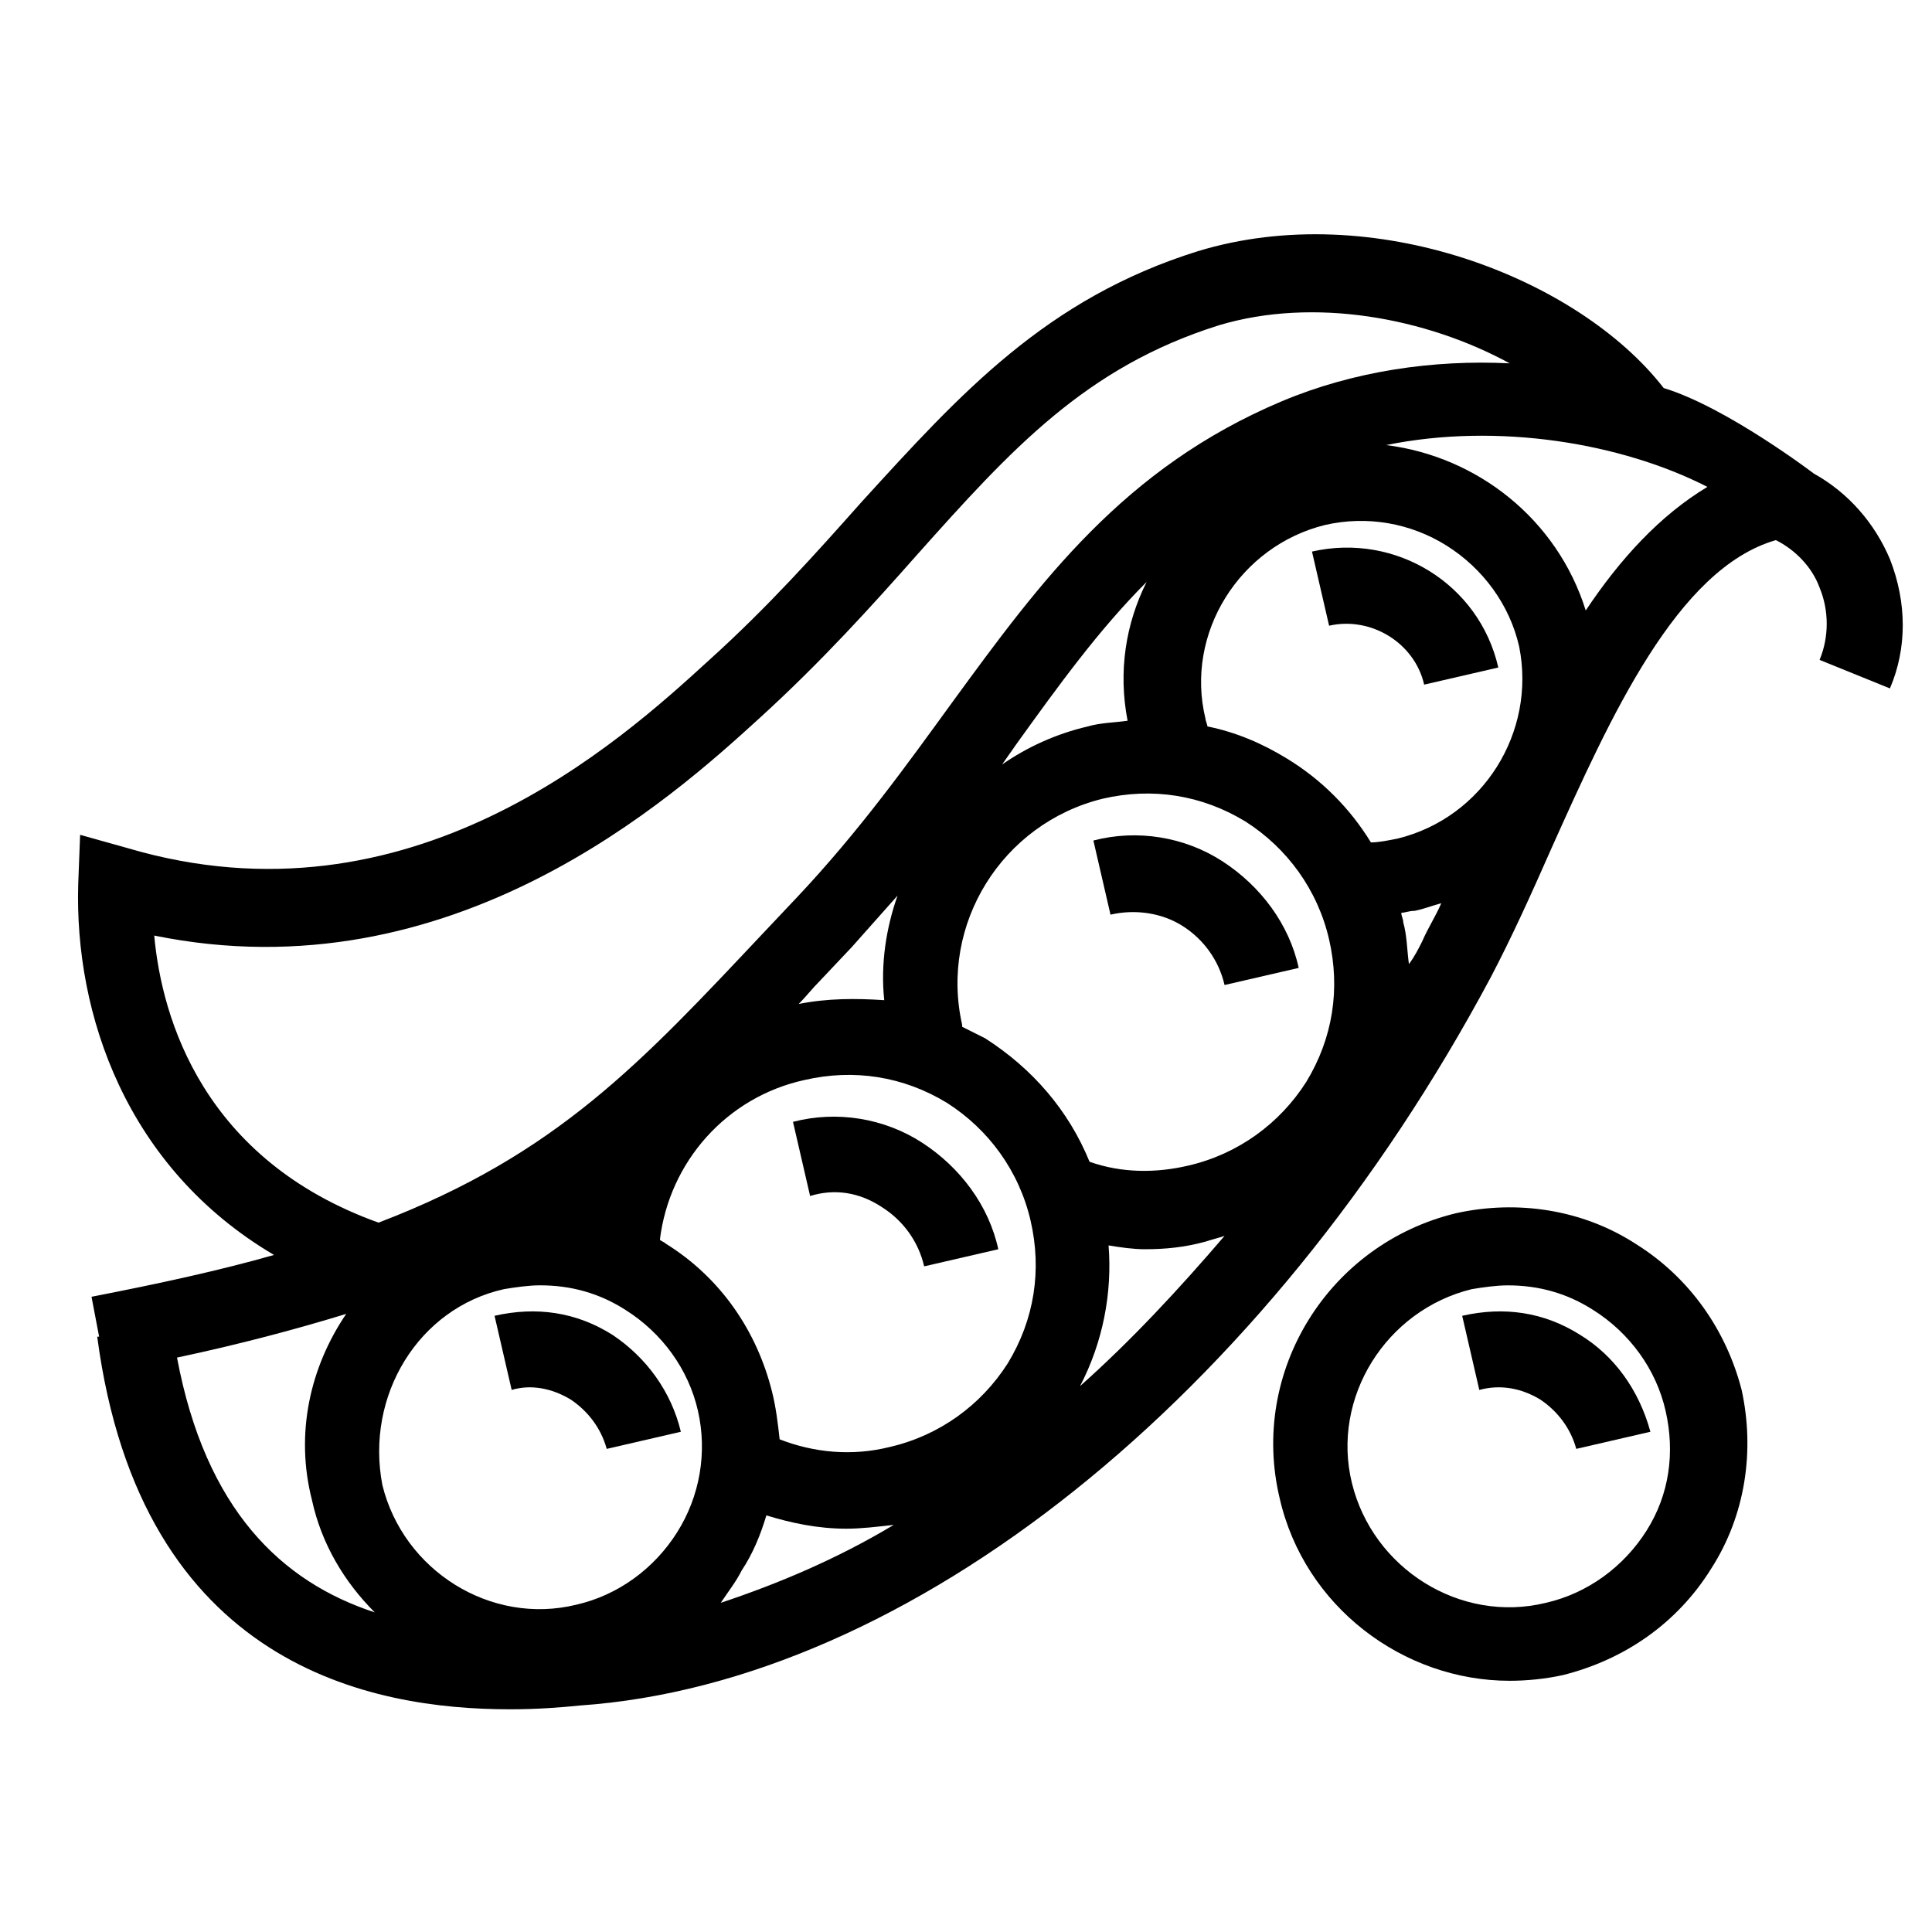
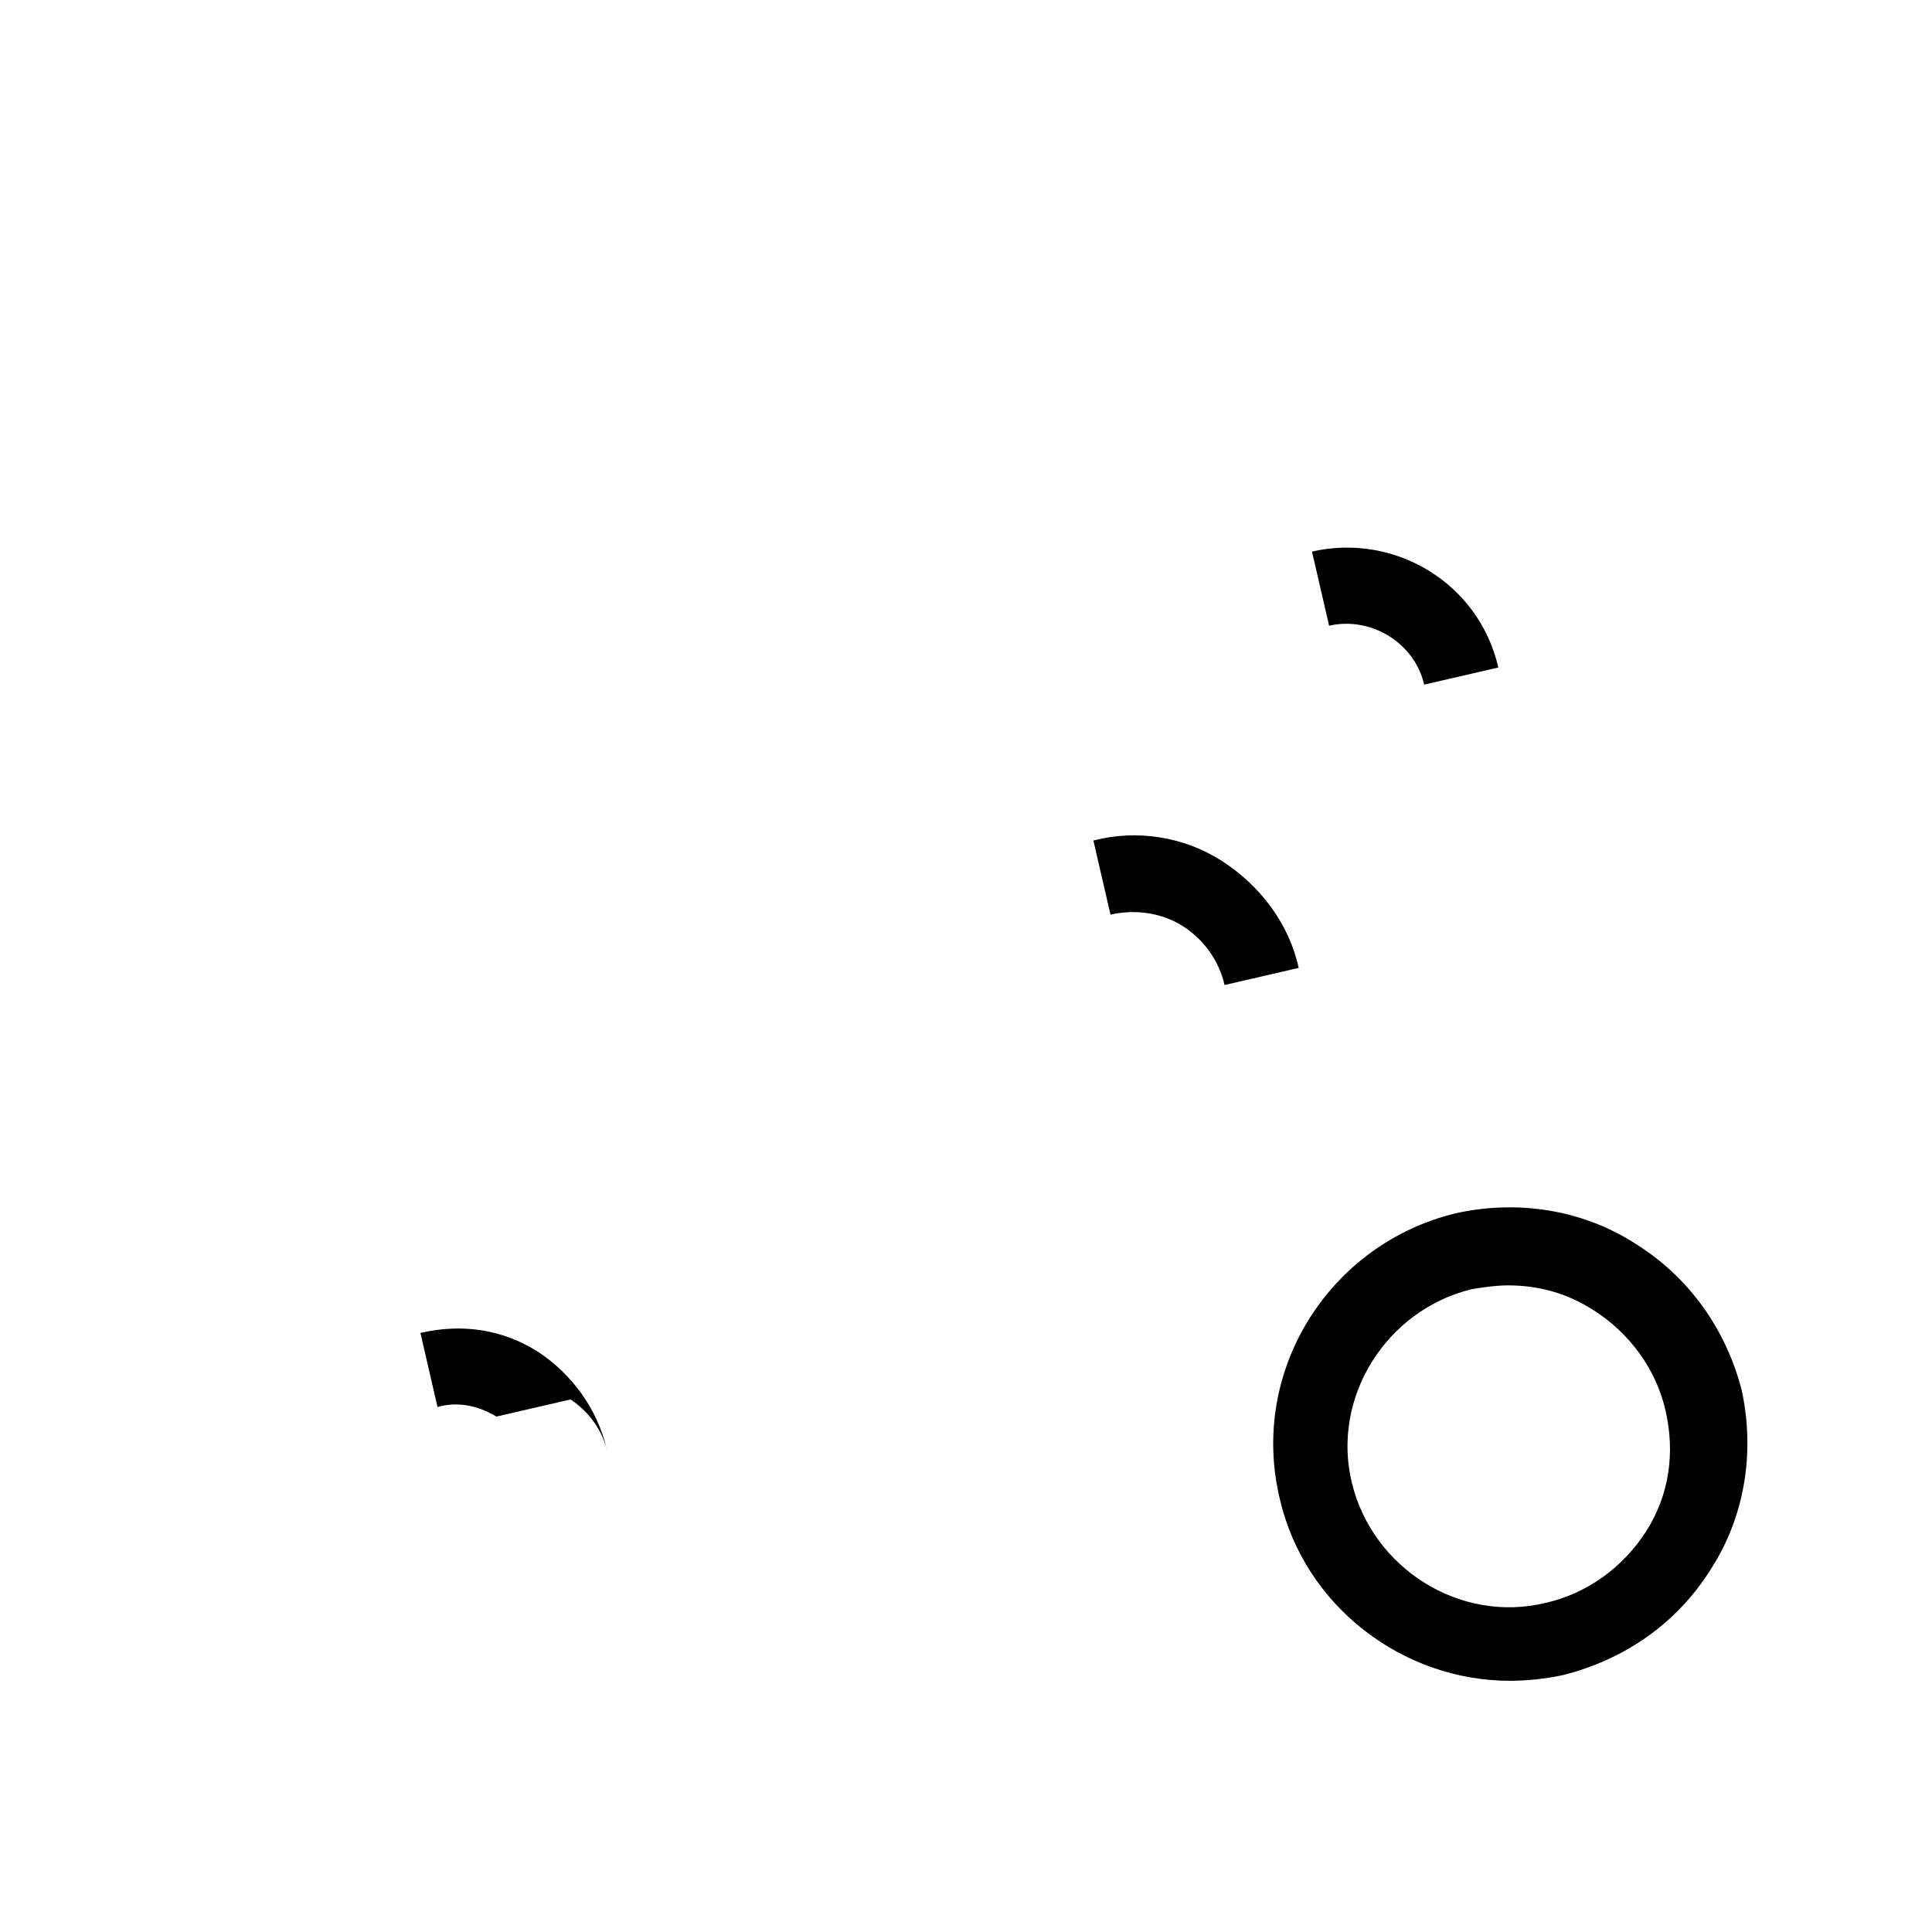
<svg xmlns="http://www.w3.org/2000/svg" fill="#000000" width="800px" height="800px" version="1.1" viewBox="144 144 512 512">
  <g>
-     <path d="m644.85 292.18c-4.031-9.574-11.082-17.633-20.152-22.672 0 0-23.176-17.633-39.801-22.672-22.672-29.223-77.082-50.383-123.43-36.273-40.305 12.594-62.977 37.785-89.176 66.504-12.09 13.602-24.688 27.711-40.305 41.816-23.68 21.664-79.098 72.043-154.16 49.879l-12.594-3.527-0.504 13.098c-1.008 34.258 12.594 75.066 51.891 98.242-14.105 4.031-30.23 7.559-48.367 11.082l2.016 10.578h-0.504c11.586 87.664 73.051 98.746 109.33 98.746 7.559 0 13.602-0.504 18.641-1.008 87.16-6.047 181.88-81.617 241.32-192.96 5.543-10.578 10.578-21.664 16.121-34.258 15.617-34.762 33.25-74.059 59.449-81.617 5.039 2.519 9.574 7.055 11.586 12.594 2.519 6.047 2.519 13.098 0 19.145l18.641 7.559c4.535-10.574 4.535-22.668 0.004-34.254zm-459.98 99.754c79.098 16.121 137.54-36.777 160.21-57.434 16.625-15.113 30.23-30.23 41.816-43.328 25.191-28.215 44.84-49.879 80.105-60.961 25.191-7.559 54.914-2.016 77.082 10.078-20.152-1.008-41.312 2.016-60.457 10.078-41.816 17.633-63.984 47.863-87.16 79.602-12.09 16.625-24.688 34.258-41.312 51.891l-8.566 9.07c-32.746 34.762-54.914 58.945-102.27 77.082-46.344-16.629-57.43-53.91-59.445-76.078zm329.49-25.695c-2.519 0.504-5.039 1.008-7.055 1.008-5.543-9.07-13.098-16.625-22.168-22.168-6.551-4.031-13.602-7.055-21.16-8.566 0-0.504-0.504-1.512-0.504-2.016-5.543-22.672 9.07-45.848 31.738-51.387 11.082-2.519 22.672-0.504 32.242 5.543 9.574 6.047 16.625 15.617 19.145 26.703 4.539 22.672-9.566 45.344-32.238 50.883zm-71.539-31.234c-3.527 0.504-7.055 0.504-10.578 1.512-8.566 2.016-16.121 5.543-22.672 10.078 1.008-1.512 2.519-3.527 3.527-5.039 11.586-16.121 22.168-30.73 34.762-43.328-5.543 11.082-7.559 23.676-5.039 36.777zm-94.215 177.84c-4.031-16.121-13.602-30.23-28.215-39.297-0.504-0.504-1.008-0.504-1.512-1.008 2.519-20.656 17.633-37.785 38.289-42.32 13.098-3.023 26.199-1.008 37.785 6.047 11.082 7.055 19.145 18.137 22.168 31.234 3.023 13.098 1.008 26.199-6.047 37.785-7.055 11.082-18.137 19.145-31.234 22.168-10.078 2.519-20.152 1.512-29.223-2.016-0.5-4.531-1.004-8.562-2.012-12.594zm7.055-102.78c2.016-2.016 3.527-4.031 5.543-6.047l8.566-9.07c4.031-4.535 8.062-9.07 12.09-13.602-3.023 8.566-4.535 18.137-3.527 27.711-7.559-0.504-15.117-0.504-22.672 1.008zm-78.09 75.57c3.023-0.504 6.551-1.008 9.574-1.008 8.062 0 15.617 2.016 22.672 6.551 9.574 6.047 16.625 15.617 19.145 26.703 2.519 11.082 0.504 22.672-5.543 32.242-6.047 9.574-15.617 16.625-26.703 19.145-22.672 5.543-45.848-9.07-51.387-31.738-4.539-23.68 9.57-46.855 32.242-51.895zm62.977 74.566c3.023-4.535 5.039-9.574 6.551-14.609 6.551 2.016 13.602 3.527 21.16 3.527 4.031 0 8.062-0.504 12.594-1.008-15.113 9.07-30.73 15.617-45.848 20.656 2.016-3.027 4.031-5.543 5.543-8.566zm92.195-108.32c-5.543-13.602-15.113-24.688-27.711-32.746-2.016-1.008-4.031-2.016-6.047-3.023v-0.504c-6.047-26.703 10.578-53.402 37.281-59.953 13.098-3.023 26.199-1.008 37.785 6.047 11.082 7.055 19.145 18.137 22.168 31.234 3.023 13.098 1.008 26.199-6.047 37.785-7.055 11.082-18.137 19.145-31.234 22.168-8.562 2.016-17.629 2.016-26.195-1.008zm-241.83 51.895c16.625-3.527 31.738-7.559 44.84-11.586-9.574 14.105-13.602 31.738-9.07 49.375 2.519 11.586 8.566 21.664 16.625 29.727-24.684-8.066-44.836-27.211-52.395-67.516zm239.31 7.555c6.047-11.586 8.566-24.688 7.559-37.281 3.023 0.504 6.551 1.008 9.574 1.008 5.543 0 10.578-0.504 16.121-2.016 1.512-0.504 3.527-1.008 5.039-1.512-12.094 14.105-24.691 27.711-38.293 39.801zm87.16-111.84c-0.504-3.527-0.504-7.559-1.512-11.082 0-1.008-0.504-1.512-0.504-2.519 1.008 0 2.016-0.504 3.527-0.504 2.519-0.504 5.039-1.512 7.055-2.016-1.512 3.527-3.527 6.551-5.039 10.078-1.008 2.012-2.016 4.027-3.527 6.043zm46.855-93.711c-7.559-24.184-28.719-40.809-52.898-43.832 29.727-6.047 62.473-0.504 85.145 11.082-12.598 7.559-23.18 19.148-32.246 32.75z" />
-     <path d="m377.83 463.98c5.543 3.527 9.574 9.07 11.082 15.617l19.648-4.535c-2.519-11.586-10.078-21.664-20.152-28.215-10.078-6.551-22.672-8.566-34.258-5.543l4.535 19.648c6.547-2.008 13.098-1 19.145 3.027z" />
    <path d="m468.52 405.04 19.648-4.535c-2.519-11.586-10.078-21.664-20.152-28.215-10.078-6.551-22.672-8.566-34.258-5.543l4.535 19.648c6.551-1.512 13.602-0.504 19.145 3.023 5.543 3.531 9.57 9.074 11.082 15.621z" />
    <path d="m491.69 290.17 4.535 19.648c11.082-2.519 22.672 4.535 25.191 15.617l19.648-4.535c-5.039-22.164-27.207-35.77-49.375-30.73z" />
-     <path d="m295.21 514.87c4.535 3.023 8.062 7.559 9.574 13.098l19.648-4.535c-2.519-10.578-9.07-19.648-18.137-25.695-9.574-6.047-20.152-7.559-31.234-5.039l4.535 19.648c5.031-1.508 10.574-0.5 15.613 2.523z" />
+     <path d="m295.21 514.87c4.535 3.023 8.062 7.559 9.574 13.098c-2.519-10.578-9.07-19.648-18.137-25.695-9.574-6.047-20.152-7.559-31.234-5.039l4.535 19.648c5.031-1.508 10.574-0.5 15.613 2.523z" />
    <path d="m577.34 473.55c-14.105-9.07-31.234-11.586-47.359-8.062-33.754 8.062-54.914 41.816-46.855 75.57 6.551 28.719 32.746 48.367 60.961 48.367 4.535 0 9.574-0.504 14.105-1.512 16.121-4.031 30.23-13.602 39.297-28.215 9.07-14.105 11.586-31.234 8.062-47.359-4.027-15.613-13.602-29.719-28.211-38.789zm3.023 76.074c-6.047 9.574-15.617 16.625-26.703 19.145-22.672 5.543-45.848-9.07-51.387-31.738-5.543-22.672 9.07-45.848 31.738-51.387 3.023-0.504 6.551-1.008 9.574-1.008 8.062 0 15.617 2.016 22.672 6.551 9.574 6.047 16.625 15.617 19.145 26.703 2.516 11.078 1.004 22.164-5.039 31.734z" />
-     <path d="m562.73 497.74c-9.574-6.047-20.152-7.559-31.234-5.039l4.535 19.648c5.543-1.512 11.082-0.504 16.121 2.519 4.535 3.023 8.062 7.559 9.574 13.098l19.648-4.535c-3.027-11.082-9.578-20.148-18.645-25.691z" />
  </g>
</svg>